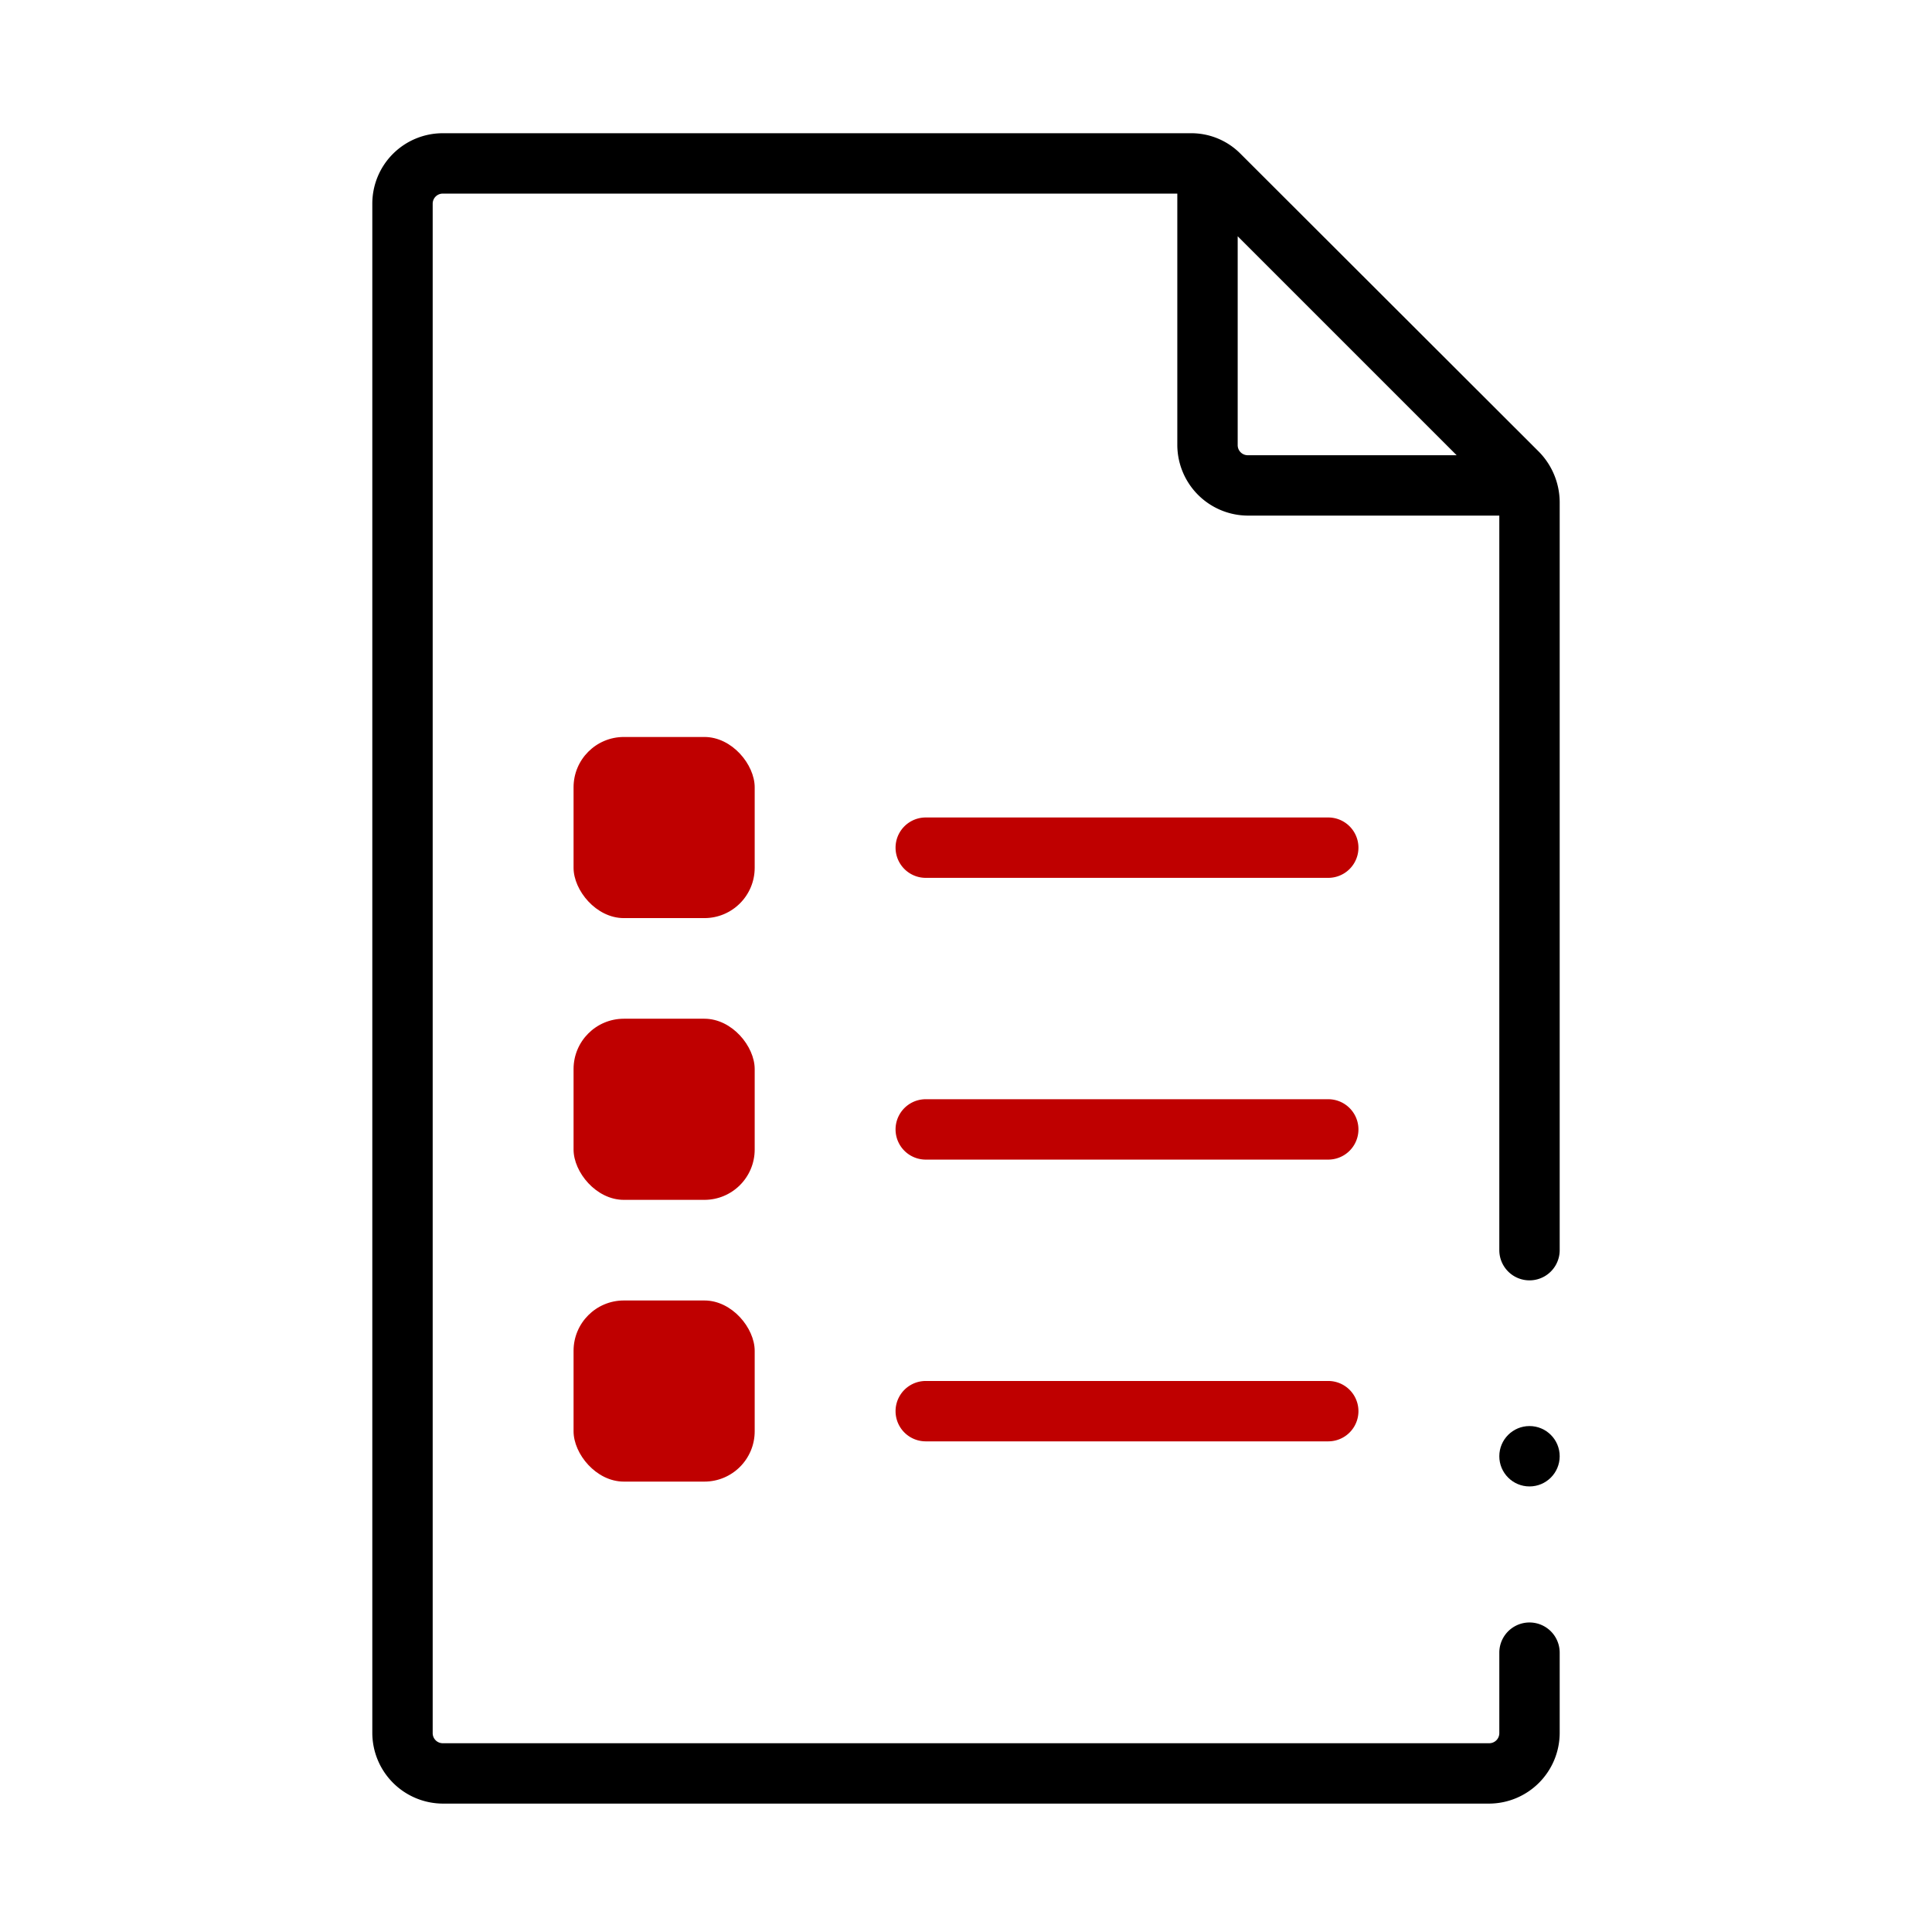
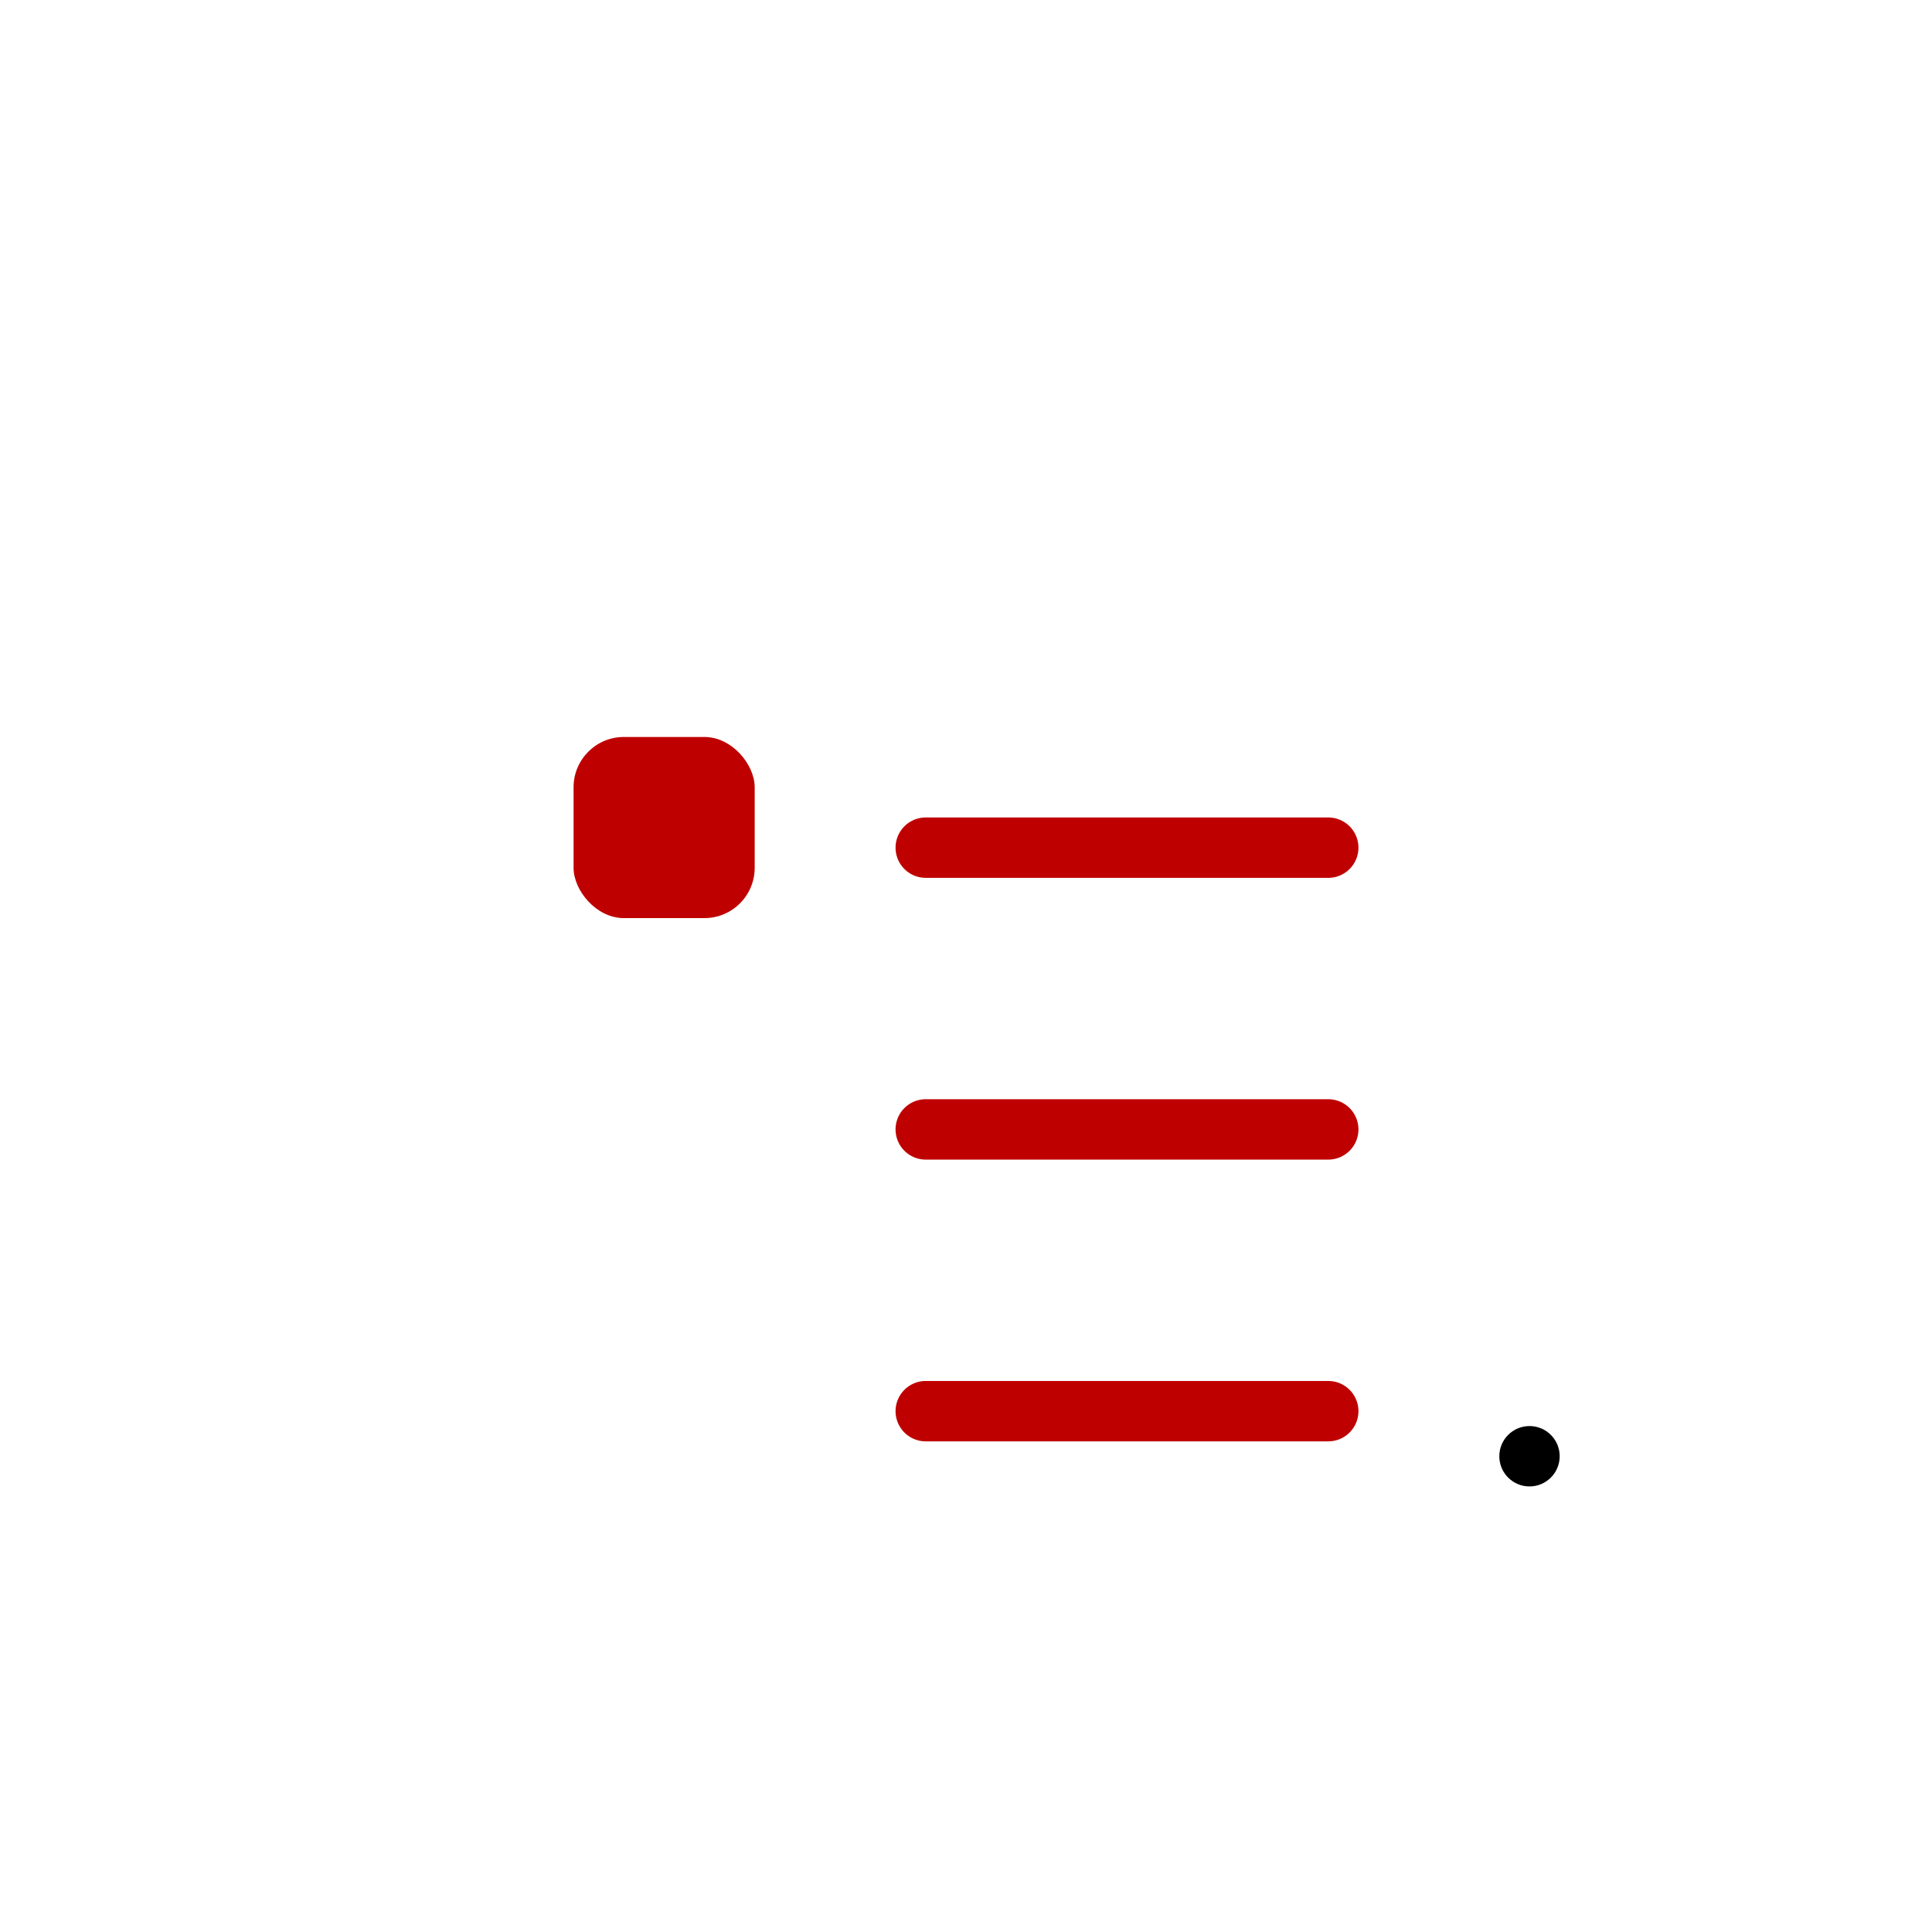
<svg xmlns="http://www.w3.org/2000/svg" id="Picto_final" data-name="Picto final" viewBox="0 0 48 48">
  <defs>
    <style>.cls-1{fill:#bf0000;}</style>
  </defs>
-   <path d="M38.24,11.23,30.82,3.82a1.72,1.72,0,0,0-1.23-.51H11A1.75,1.75,0,0,0,9.25,5.06v38A1.76,1.76,0,0,0,11,44.81H37a1.76,1.76,0,0,0,1.75-1.75v-2a.75.75,0,0,0-1.5,0v2a.25.25,0,0,1-.25.25H11a.25.25,0,0,1-.25-.25v-38A.25.25,0,0,1,11,4.81H29.25v6.25A1.76,1.76,0,0,0,31,12.81h6.25V31.06a.75.75,0,1,0,1.5,0V12.47A1.8,1.8,0,0,0,38.24,11.23Zm-7.49-.17V5.87l5.44,5.44H31A.25.25,0,0,1,30.75,11.06Z" />
  <circle cx="38" cy="36.18" r="0.75" />
  <rect class="cls-1" x="14.25" y="18.31" width="4.5" height="4.5" rx="1.25" />
-   <rect class="cls-1" x="14.25" y="25.31" width="4.5" height="4.5" rx="1.25" />
  <path class="cls-1" d="M23,21.81H33a.75.75,0,0,0,0-1.5H23a.75.75,0,0,0,0,1.5Z" />
  <path class="cls-1" d="M33,27.31H23a.75.75,0,0,0,0,1.5H33a.75.75,0,0,0,0-1.5Z" />
-   <rect class="cls-1" x="14.25" y="32.31" width="4.5" height="4.5" rx="1.25" />
  <path class="cls-1" d="M33,34.31H23a.75.75,0,0,0,0,1.5H33a.75.75,0,0,0,0-1.5Z" />
</svg>